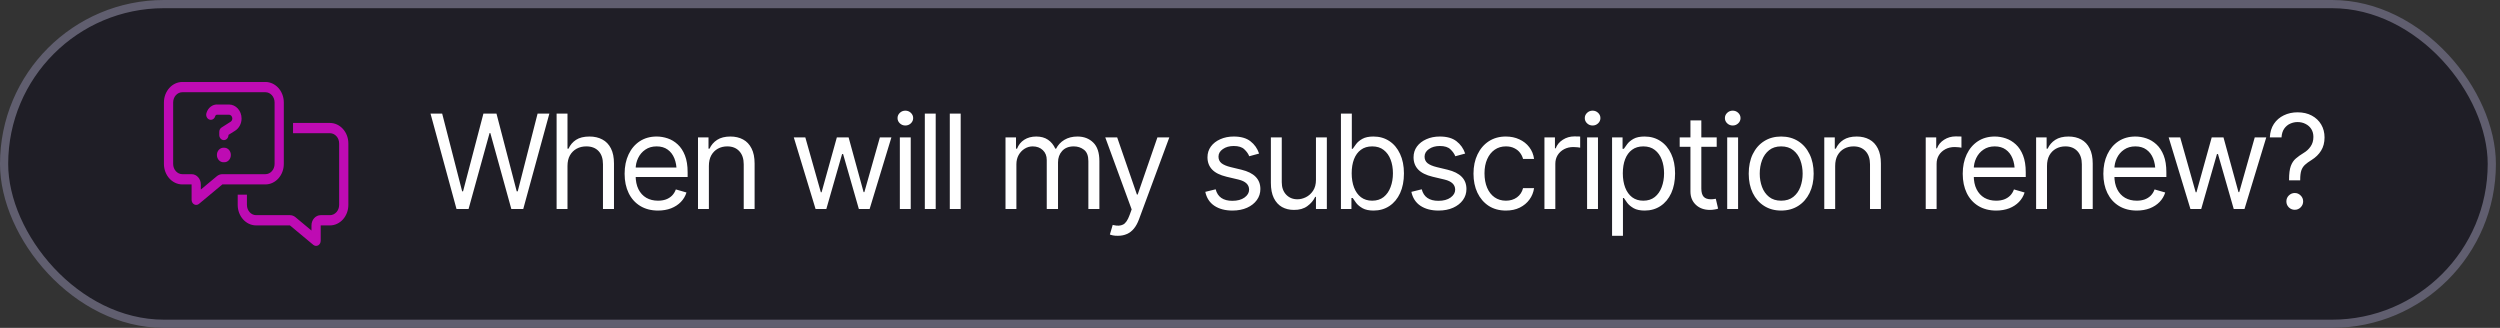
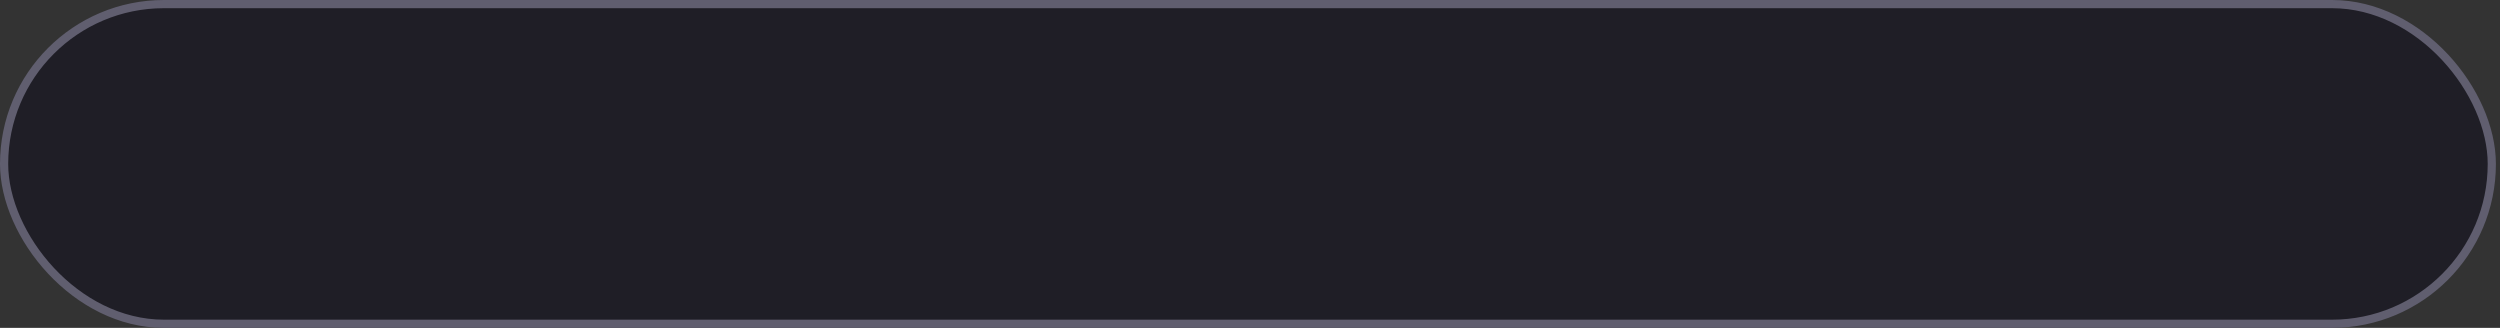
<svg xmlns="http://www.w3.org/2000/svg" width="305" height="40" viewBox="0 0 305 40" fill="none">
  <rect x="0" y="0" width="305" height="40" fill="#333333" stroke="none" />
  <rect x="0.5" y="0.5" width="303.5" height="39" rx="19.5" fill="#171621" fill-opacity="0.7" />
  <rect x="0.5" y="0.5" width="303.5" height="39" rx="19.5" stroke="#605E6F" />
  <g clip-path="url(#clip0_476_11599)">
    <path d="M27.126 21.25H32.375C32.997 21.25 33.5 20.691 33.5 20V12.5C33.5 11.809 32.997 11.25 32.375 11.25H22.25C21.628 11.25 21.125 11.809 21.125 12.5V20C21.125 20.691 21.628 21.25 22.25 21.25H23.375C23.997 21.25 24.5 21.809 24.5 22.5V23.125L26.451 21.5C26.645 21.336 26.884 21.25 27.126 21.25ZM32.375 22.5H27.126L24.275 24.875C24.106 25.016 23.878 25.039 23.684 24.934C23.491 24.828 23.375 24.613 23.375 24.375V23.75V22.5H22.25C21.009 22.5 20 21.379 20 20V12.5C20 11.121 21.009 10 22.25 10H32.375C33.616 10 34.625 11.121 34.625 12.5V20C34.625 21.379 33.616 22.5 32.375 22.5ZM31.25 27.5C30.009 27.5 29 26.379 29 25V23.75H30.125V25C30.125 25.691 30.628 26.25 31.25 26.25H35.374C35.616 26.25 35.855 26.336 36.049 26.5L38 28.125V27.5C38 26.809 38.503 26.25 39.125 26.25H40.25C40.872 26.25 41.375 25.691 41.375 25V17.5C41.375 16.809 40.872 16.25 40.25 16.25H35.75V15H40.25C41.491 15 42.5 16.121 42.5 17.5V25C42.5 26.379 41.491 27.5 40.25 27.5H39.125V28.75V29.375C39.125 29.613 39.005 29.828 38.816 29.934C38.626 30.039 38.397 30.016 38.225 29.875L35.374 27.5H31.25ZM26.479 12.746C25.903 12.746 25.39 13.148 25.2 13.75L25.189 13.785C25.084 14.109 25.238 14.469 25.53 14.582C25.822 14.695 26.145 14.527 26.247 14.203L26.258 14.168C26.29 14.062 26.381 13.996 26.479 13.996H27.931C28.16 13.996 28.343 14.203 28.343 14.453C28.343 14.617 28.265 14.77 28.135 14.852L27.031 15.555C26.855 15.668 26.75 15.871 26.75 16.098V16.469C26.75 16.812 27.003 17.094 27.312 17.094C27.622 17.094 27.875 16.812 27.875 16.469V16.457L28.698 15.938C29.176 15.633 29.471 15.066 29.471 14.457C29.471 13.512 28.782 12.75 27.935 12.75H26.479V12.746ZM27.312 19.793C27.422 19.801 27.531 19.784 27.634 19.743C27.737 19.703 27.831 19.639 27.911 19.556C27.991 19.473 28.054 19.372 28.098 19.261C28.141 19.15 28.163 19.03 28.163 18.908C28.163 18.787 28.141 18.667 28.098 18.555C28.054 18.444 27.991 18.344 27.911 18.261C27.831 18.178 27.737 18.114 27.634 18.073C27.531 18.032 27.422 18.015 27.312 18.023C27.203 18.015 27.094 18.032 26.991 18.073C26.888 18.114 26.794 18.178 26.714 18.261C26.634 18.344 26.571 18.444 26.527 18.555C26.484 18.667 26.462 18.787 26.462 18.908C26.462 19.03 26.484 19.15 26.527 19.261C26.571 19.372 26.634 19.473 26.714 19.556C26.794 19.639 26.888 19.703 26.991 19.743C27.094 19.784 27.203 19.801 27.312 19.793Z" fill="#BE0BB3" />
  </g>
-   <path d="M55.695 25.5L52.523 13.859H53.945L56.383 23.344H56.492L58.977 13.859H60.57L63.039 23.344H63.164L65.586 13.859H67.023L63.836 25.5H62.383L59.82 16.234H59.727L57.164 25.5H55.695ZM69.234 20.25V25.5H67.906V13.859H69.234V18.141H69.359C69.562 17.688 69.867 17.328 70.273 17.062C70.685 16.792 71.234 16.656 71.922 16.656C72.516 16.656 73.037 16.776 73.484 17.016C73.932 17.25 74.281 17.612 74.531 18.102C74.781 18.586 74.906 19.203 74.906 19.953V25.5H73.562V20.047C73.562 19.349 73.383 18.81 73.023 18.43C72.664 18.049 72.167 17.859 71.531 17.859C71.088 17.859 70.695 17.953 70.352 18.141C70.008 18.328 69.734 18.599 69.531 18.953C69.333 19.307 69.234 19.74 69.234 20.25ZM80.281 25.688C79.443 25.688 78.716 25.5 78.102 25.125C77.492 24.75 77.023 24.227 76.695 23.555C76.367 22.878 76.203 22.094 76.203 21.203C76.203 20.307 76.365 19.518 76.688 18.836C77.01 18.154 77.463 17.62 78.047 17.234C78.635 16.849 79.323 16.656 80.109 16.656C80.562 16.656 81.013 16.732 81.461 16.883C81.909 17.034 82.315 17.279 82.68 17.617C83.049 17.956 83.344 18.404 83.562 18.961C83.781 19.518 83.891 20.203 83.891 21.016V21.594H77.156V20.438H83.164L82.547 20.875C82.547 20.292 82.456 19.773 82.273 19.32C82.091 18.867 81.818 18.51 81.453 18.25C81.094 17.99 80.646 17.859 80.109 17.859C79.573 17.859 79.112 17.992 78.727 18.258C78.346 18.518 78.055 18.859 77.852 19.281C77.648 19.703 77.547 20.156 77.547 20.641V21.406C77.547 22.068 77.662 22.628 77.891 23.086C78.12 23.544 78.44 23.893 78.852 24.133C79.263 24.367 79.74 24.484 80.281 24.484C80.63 24.484 80.948 24.435 81.234 24.336C81.521 24.232 81.768 24.078 81.977 23.875C82.185 23.667 82.344 23.412 82.453 23.109L83.75 23.484C83.615 23.922 83.385 24.307 83.062 24.641C82.745 24.969 82.349 25.227 81.875 25.414C81.401 25.596 80.87 25.688 80.281 25.688ZM86.484 20.25V25.5H85.156V16.766H86.438V18.141H86.562C86.766 17.693 87.076 17.333 87.492 17.062C87.909 16.792 88.448 16.656 89.109 16.656C89.698 16.656 90.213 16.776 90.656 17.016C91.099 17.255 91.443 17.62 91.688 18.109C91.938 18.594 92.062 19.208 92.062 19.953V25.5H90.734V20.047C90.734 19.365 90.555 18.831 90.195 18.445C89.836 18.055 89.346 17.859 88.727 17.859C88.299 17.859 87.917 17.953 87.578 18.141C87.24 18.328 86.971 18.599 86.773 18.953C86.581 19.307 86.484 19.74 86.484 20.25ZM99.5 25.5L96.844 16.766H98.25L100.141 23.453H100.234L102.094 16.766H103.531L105.359 23.438H105.453L107.344 16.766H108.75L106.094 25.5H104.781L102.859 18.797H102.734L100.812 25.5H99.5ZM109.781 25.5V16.766H111.109V25.5H109.781ZM110.453 15.312C110.193 15.312 109.969 15.224 109.781 15.047C109.594 14.87 109.5 14.656 109.5 14.406C109.5 14.156 109.594 13.943 109.781 13.766C109.969 13.588 110.193 13.5 110.453 13.5C110.714 13.5 110.938 13.588 111.125 13.766C111.312 13.943 111.406 14.156 111.406 14.406C111.406 14.656 111.312 14.87 111.125 15.047C110.938 15.224 110.714 15.312 110.453 15.312ZM114.156 13.859V25.5H112.828V13.859H114.156ZM117.203 13.859V25.5H115.875V13.859H117.203ZM122.672 25.5V16.766H123.953V18.141H124.078C124.26 17.672 124.555 17.307 124.961 17.047C125.367 16.787 125.854 16.656 126.422 16.656C126.995 16.656 127.471 16.787 127.852 17.047C128.237 17.307 128.536 17.672 128.75 18.141H128.844C129.073 17.688 129.409 17.328 129.852 17.062C130.299 16.792 130.833 16.656 131.453 16.656C132.234 16.656 132.875 16.901 133.375 17.391C133.875 17.875 134.125 18.63 134.125 19.656V25.5H132.781V19.656C132.781 19.01 132.604 18.549 132.25 18.273C131.896 17.997 131.479 17.859 131 17.859C130.391 17.859 129.917 18.047 129.578 18.422C129.245 18.792 129.078 19.255 129.078 19.812V25.5H127.703V19.516C127.703 19.021 127.544 18.622 127.227 18.32C126.909 18.013 126.495 17.859 125.984 17.859C125.635 17.859 125.31 17.953 125.008 18.141C124.706 18.328 124.461 18.586 124.273 18.914C124.091 19.242 124 19.62 124 20.047V25.5H122.672ZM136.391 28.766C136.161 28.771 135.958 28.755 135.781 28.719C135.604 28.682 135.479 28.646 135.406 28.609L135.75 27.438L135.883 27.469C136.331 27.573 136.706 27.549 137.008 27.398C137.315 27.253 137.583 26.865 137.812 26.234L138.062 25.547L134.844 16.766H136.297L138.703 23.734H138.797L141.203 16.766H142.656L138.953 26.766C138.786 27.219 138.581 27.594 138.336 27.891C138.091 28.188 137.807 28.406 137.484 28.547C137.161 28.693 136.797 28.766 136.391 28.766ZM153.609 18.734L152.406 19.062C152.292 18.766 152.094 18.484 151.812 18.219C151.536 17.948 151.104 17.812 150.516 17.812C149.984 17.812 149.542 17.938 149.188 18.188C148.833 18.432 148.656 18.74 148.656 19.109C148.656 19.443 148.776 19.708 149.016 19.906C149.26 20.104 149.641 20.266 150.156 20.391L151.453 20.703C152.229 20.891 152.807 21.18 153.188 21.57C153.573 21.961 153.766 22.458 153.766 23.062C153.766 23.562 153.622 24.01 153.336 24.406C153.049 24.802 152.651 25.115 152.141 25.344C151.63 25.573 151.036 25.688 150.359 25.688C149.469 25.688 148.732 25.492 148.148 25.102C147.57 24.711 147.203 24.146 147.047 23.406L148.312 23.094C148.432 23.562 148.661 23.914 149 24.148C149.344 24.383 149.792 24.5 150.344 24.5C150.964 24.5 151.458 24.367 151.828 24.102C152.203 23.831 152.391 23.51 152.391 23.141C152.391 22.526 151.958 22.115 151.094 21.906L149.641 21.562C148.839 21.37 148.25 21.076 147.875 20.68C147.5 20.284 147.312 19.787 147.312 19.188C147.312 18.693 147.451 18.255 147.727 17.875C148.008 17.495 148.391 17.198 148.875 16.984C149.359 16.766 149.906 16.656 150.516 16.656C151.385 16.656 152.065 16.849 152.555 17.234C153.049 17.615 153.401 18.115 153.609 18.734ZM160.547 21.938V16.766H161.875V25.5H160.547V24.016H160.453C160.245 24.458 159.924 24.836 159.492 25.148C159.065 25.461 158.521 25.615 157.859 25.609C157.312 25.609 156.828 25.492 156.406 25.258C155.984 25.018 155.651 24.654 155.406 24.164C155.167 23.674 155.047 23.057 155.047 22.312V16.766H156.375V22.234C156.375 22.865 156.555 23.37 156.914 23.75C157.279 24.13 157.74 24.318 158.297 24.312C158.63 24.312 158.969 24.229 159.312 24.062C159.661 23.891 159.953 23.63 160.188 23.281C160.427 22.927 160.547 22.479 160.547 21.938ZM167.578 25.688C167.021 25.688 166.573 25.594 166.234 25.406C165.896 25.213 165.635 24.997 165.453 24.758C165.271 24.513 165.13 24.312 165.031 24.156H164.875V25.5H163.594V13.859H164.922V18.156H165.031C165.13 18.005 165.268 17.812 165.445 17.578C165.622 17.338 165.878 17.125 166.211 16.938C166.544 16.75 166.995 16.656 167.562 16.656C168.297 16.656 168.943 16.841 169.5 17.211C170.057 17.576 170.492 18.096 170.805 18.773C171.122 19.445 171.281 20.24 171.281 21.156C171.281 22.078 171.125 22.88 170.812 23.562C170.5 24.24 170.065 24.763 169.508 25.133C168.951 25.503 168.307 25.688 167.578 25.688ZM167.406 24.484C167.964 24.484 168.43 24.336 168.805 24.039C169.18 23.737 169.461 23.333 169.648 22.828C169.841 22.323 169.938 21.76 169.938 21.141C169.938 20.526 169.844 19.971 169.656 19.477C169.469 18.982 169.188 18.588 168.812 18.297C168.443 18.005 167.974 17.859 167.406 17.859C166.859 17.859 166.401 17.997 166.031 18.273C165.661 18.544 165.38 18.927 165.188 19.422C165 19.912 164.906 20.484 164.906 21.141C164.906 21.797 165.003 22.378 165.195 22.883C165.388 23.383 165.669 23.776 166.039 24.062C166.414 24.344 166.87 24.484 167.406 24.484ZM178.75 18.734L177.547 19.062C177.432 18.766 177.234 18.484 176.953 18.219C176.677 17.948 176.245 17.812 175.656 17.812C175.125 17.812 174.682 17.938 174.328 18.188C173.974 18.432 173.797 18.74 173.797 19.109C173.797 19.443 173.917 19.708 174.156 19.906C174.401 20.104 174.781 20.266 175.297 20.391L176.594 20.703C177.37 20.891 177.948 21.18 178.328 21.57C178.714 21.961 178.906 22.458 178.906 23.062C178.906 23.562 178.763 24.01 178.477 24.406C178.19 24.802 177.792 25.115 177.281 25.344C176.771 25.573 176.177 25.688 175.5 25.688C174.609 25.688 173.872 25.492 173.289 25.102C172.711 24.711 172.344 24.146 172.188 23.406L173.453 23.094C173.573 23.562 173.802 23.914 174.141 24.148C174.484 24.383 174.932 24.5 175.484 24.5C176.104 24.5 176.599 24.367 176.969 24.102C177.344 23.831 177.531 23.51 177.531 23.141C177.531 22.526 177.099 22.115 176.234 21.906L174.781 21.562C173.979 21.37 173.391 21.076 173.016 20.68C172.641 20.284 172.453 19.787 172.453 19.188C172.453 18.693 172.591 18.255 172.867 17.875C173.148 17.495 173.531 17.198 174.016 16.984C174.5 16.766 175.047 16.656 175.656 16.656C176.526 16.656 177.206 16.849 177.695 17.234C178.19 17.615 178.542 18.115 178.75 18.734ZM183.719 25.688C182.906 25.688 182.203 25.495 181.609 25.109C181.021 24.719 180.565 24.185 180.242 23.508C179.924 22.831 179.766 22.057 179.766 21.188C179.766 20.297 179.93 19.513 180.258 18.836C180.586 18.154 181.044 17.62 181.633 17.234C182.227 16.849 182.917 16.656 183.703 16.656C184.318 16.656 184.87 16.771 185.359 17C185.854 17.224 186.258 17.542 186.57 17.953C186.888 18.365 187.083 18.844 187.156 19.391H185.812C185.745 19.125 185.622 18.875 185.445 18.641C185.268 18.406 185.034 18.219 184.742 18.078C184.456 17.932 184.115 17.859 183.719 17.859C183.198 17.859 182.742 17.995 182.352 18.266C181.961 18.537 181.656 18.919 181.438 19.414C181.219 19.904 181.109 20.479 181.109 21.141C181.109 21.812 181.216 22.401 181.43 22.906C181.643 23.406 181.945 23.794 182.336 24.07C182.732 24.346 183.193 24.484 183.719 24.484C184.245 24.484 184.695 24.349 185.07 24.078C185.445 23.802 185.693 23.427 185.812 22.953H187.156C187.083 23.469 186.896 23.932 186.594 24.344C186.297 24.755 185.904 25.083 185.414 25.328C184.93 25.568 184.365 25.688 183.719 25.688ZM188.422 25.5V16.766H189.703V18.094H189.797C189.958 17.662 190.247 17.312 190.664 17.047C191.086 16.776 191.557 16.641 192.078 16.641C192.177 16.641 192.299 16.643 192.445 16.648C192.591 16.648 192.703 16.651 192.781 16.656V18.016C192.734 18.005 192.63 17.99 192.469 17.969C192.307 17.948 192.135 17.938 191.953 17.938C191.531 17.938 191.154 18.026 190.82 18.203C190.487 18.38 190.224 18.622 190.031 18.93C189.844 19.237 189.75 19.588 189.75 19.984V25.5H188.422ZM193.625 25.5V16.766H194.953V25.5H193.625ZM194.297 15.312C194.036 15.312 193.812 15.224 193.625 15.047C193.438 14.87 193.344 14.656 193.344 14.406C193.344 14.156 193.438 13.943 193.625 13.766C193.812 13.588 194.036 13.5 194.297 13.5C194.557 13.5 194.781 13.588 194.969 13.766C195.156 13.943 195.25 14.156 195.25 14.406C195.25 14.656 195.156 14.87 194.969 15.047C194.781 15.224 194.557 15.312 194.297 15.312ZM196.672 28.766V16.766H197.953V18.156H198.109C198.208 18.005 198.346 17.812 198.523 17.578C198.701 17.338 198.956 17.125 199.289 16.938C199.622 16.75 200.073 16.656 200.641 16.656C201.375 16.656 202.021 16.841 202.578 17.211C203.135 17.576 203.57 18.096 203.883 18.773C204.201 19.445 204.359 20.24 204.359 21.156C204.359 22.078 204.203 22.88 203.891 23.562C203.578 24.24 203.143 24.763 202.586 25.133C202.029 25.503 201.385 25.688 200.656 25.688C200.099 25.688 199.651 25.594 199.312 25.406C198.974 25.213 198.714 24.997 198.531 24.758C198.349 24.513 198.208 24.312 198.109 24.156H198V28.766H196.672ZM200.484 24.484C201.042 24.484 201.508 24.336 201.883 24.039C202.258 23.737 202.539 23.333 202.727 22.828C202.919 22.323 203.016 21.76 203.016 21.141C203.016 20.526 202.922 19.971 202.734 19.477C202.547 18.982 202.266 18.588 201.891 18.297C201.521 18.005 201.052 17.859 200.484 17.859C199.938 17.859 199.479 17.997 199.109 18.273C198.74 18.544 198.458 18.927 198.266 19.422C198.078 19.912 197.984 20.484 197.984 21.141C197.984 21.797 198.081 22.378 198.273 22.883C198.466 23.383 198.747 23.776 199.117 24.062C199.492 24.344 199.948 24.484 200.484 24.484ZM209.438 16.766V17.906H204.922V16.766H209.438ZM206.234 14.688H207.562V23C207.562 23.453 207.656 23.787 207.844 24C208.031 24.208 208.328 24.312 208.734 24.312C208.823 24.312 208.914 24.307 209.008 24.297C209.107 24.287 209.214 24.271 209.328 24.25L209.609 25.453C209.484 25.5 209.331 25.537 209.148 25.562C208.971 25.594 208.792 25.609 208.609 25.609C207.906 25.609 207.333 25.401 206.891 24.984C206.453 24.568 206.234 24.026 206.234 23.359V14.688ZM210.719 25.5V16.766H212.047V25.5H210.719ZM211.391 15.312C211.13 15.312 210.906 15.224 210.719 15.047C210.531 14.87 210.438 14.656 210.438 14.406C210.438 14.156 210.531 13.943 210.719 13.766C210.906 13.588 211.13 13.5 211.391 13.5C211.651 13.5 211.875 13.588 212.062 13.766C212.25 13.943 212.344 14.156 212.344 14.406C212.344 14.656 212.25 14.87 212.062 15.047C211.875 15.224 211.651 15.312 211.391 15.312ZM217.297 25.688C216.51 25.688 215.82 25.5 215.227 25.125C214.633 24.75 214.169 24.224 213.836 23.547C213.508 22.87 213.344 22.083 213.344 21.188C213.344 20.276 213.508 19.482 213.836 18.805C214.169 18.122 214.633 17.594 215.227 17.219C215.82 16.844 216.51 16.656 217.297 16.656C218.089 16.656 218.781 16.844 219.375 17.219C219.969 17.594 220.432 18.122 220.766 18.805C221.099 19.482 221.266 20.276 221.266 21.188C221.266 22.083 221.099 22.87 220.766 23.547C220.432 24.224 219.969 24.75 219.375 25.125C218.781 25.5 218.089 25.688 217.297 25.688ZM217.297 24.484C217.901 24.484 218.396 24.331 218.781 24.023C219.167 23.716 219.453 23.312 219.641 22.812C219.828 22.307 219.922 21.766 219.922 21.188C219.922 20.599 219.828 20.052 219.641 19.547C219.453 19.042 219.167 18.635 218.781 18.328C218.396 18.016 217.901 17.859 217.297 17.859C216.703 17.859 216.214 18.016 215.828 18.328C215.443 18.635 215.156 19.042 214.969 19.547C214.781 20.052 214.688 20.599 214.688 21.188C214.688 21.766 214.781 22.307 214.969 22.812C215.156 23.312 215.443 23.716 215.828 24.023C216.214 24.331 216.703 24.484 217.297 24.484ZM223.891 20.25V25.5H222.562V16.766H223.844V18.141H223.969C224.172 17.693 224.482 17.333 224.898 17.062C225.315 16.792 225.854 16.656 226.516 16.656C227.104 16.656 227.62 16.776 228.062 17.016C228.505 17.255 228.849 17.62 229.094 18.109C229.344 18.594 229.469 19.208 229.469 19.953V25.5H228.141V20.047C228.141 19.365 227.961 18.831 227.602 18.445C227.242 18.055 226.753 17.859 226.133 17.859C225.706 17.859 225.323 17.953 224.984 18.141C224.646 18.328 224.378 18.599 224.18 18.953C223.987 19.307 223.891 19.74 223.891 20.25ZM234.938 25.5V16.766H236.219V18.094H236.312C236.474 17.662 236.763 17.312 237.18 17.047C237.602 16.776 238.073 16.641 238.594 16.641C238.693 16.641 238.815 16.643 238.961 16.648C239.107 16.648 239.219 16.651 239.297 16.656V18.016C239.25 18.005 239.146 17.99 238.984 17.969C238.823 17.948 238.651 17.938 238.469 17.938C238.047 17.938 237.669 18.026 237.336 18.203C237.003 18.38 236.74 18.622 236.547 18.93C236.359 19.237 236.266 19.588 236.266 19.984V25.5H234.938ZM243.531 25.688C242.693 25.688 241.966 25.5 241.352 25.125C240.742 24.75 240.273 24.227 239.945 23.555C239.617 22.878 239.453 22.094 239.453 21.203C239.453 20.307 239.615 19.518 239.938 18.836C240.26 18.154 240.714 17.62 241.297 17.234C241.885 16.849 242.573 16.656 243.359 16.656C243.812 16.656 244.263 16.732 244.711 16.883C245.159 17.034 245.565 17.279 245.93 17.617C246.299 17.956 246.594 18.404 246.812 18.961C247.031 19.518 247.141 20.203 247.141 21.016V21.594H240.406V20.438H246.414L245.797 20.875C245.797 20.292 245.706 19.773 245.523 19.32C245.341 18.867 245.068 18.51 244.703 18.25C244.344 17.99 243.896 17.859 243.359 17.859C242.823 17.859 242.362 17.992 241.977 18.258C241.596 18.518 241.305 18.859 241.102 19.281C240.898 19.703 240.797 20.156 240.797 20.641V21.406C240.797 22.068 240.911 22.628 241.141 23.086C241.37 23.544 241.69 23.893 242.102 24.133C242.513 24.367 242.99 24.484 243.531 24.484C243.88 24.484 244.198 24.435 244.484 24.336C244.771 24.232 245.018 24.078 245.227 23.875C245.435 23.667 245.594 23.412 245.703 23.109L247 23.484C246.865 23.922 246.635 24.307 246.312 24.641C245.995 24.969 245.599 25.227 245.125 25.414C244.651 25.596 244.12 25.688 243.531 25.688ZM249.734 20.25V25.5H248.406V16.766H249.688V18.141H249.812C250.016 17.693 250.326 17.333 250.742 17.062C251.159 16.792 251.698 16.656 252.359 16.656C252.948 16.656 253.464 16.776 253.906 17.016C254.349 17.255 254.693 17.62 254.938 18.109C255.188 18.594 255.312 19.208 255.312 19.953V25.5H253.984V20.047C253.984 19.365 253.805 18.831 253.445 18.445C253.086 18.055 252.596 17.859 251.977 17.859C251.549 17.859 251.167 17.953 250.828 18.141C250.49 18.328 250.221 18.599 250.023 18.953C249.831 19.307 249.734 19.74 249.734 20.25ZM260.688 25.688C259.849 25.688 259.122 25.5 258.508 25.125C257.898 24.75 257.43 24.227 257.102 23.555C256.773 22.878 256.609 22.094 256.609 21.203C256.609 20.307 256.771 19.518 257.094 18.836C257.417 18.154 257.87 17.62 258.453 17.234C259.042 16.849 259.729 16.656 260.516 16.656C260.969 16.656 261.419 16.732 261.867 16.883C262.315 17.034 262.721 17.279 263.086 17.617C263.456 17.956 263.75 18.404 263.969 18.961C264.188 19.518 264.297 20.203 264.297 21.016V21.594H257.562V20.438H263.57L262.953 20.875C262.953 20.292 262.862 19.773 262.68 19.32C262.497 18.867 262.224 18.51 261.859 18.25C261.5 17.99 261.052 17.859 260.516 17.859C259.979 17.859 259.518 17.992 259.133 18.258C258.753 18.518 258.461 18.859 258.258 19.281C258.055 19.703 257.953 20.156 257.953 20.641V21.406C257.953 22.068 258.068 22.628 258.297 23.086C258.526 23.544 258.846 23.893 259.258 24.133C259.669 24.367 260.146 24.484 260.688 24.484C261.036 24.484 261.354 24.435 261.641 24.336C261.927 24.232 262.174 24.078 262.383 23.875C262.591 23.667 262.75 23.412 262.859 23.109L264.156 23.484C264.021 23.922 263.792 24.307 263.469 24.641C263.151 24.969 262.755 25.227 262.281 25.414C261.807 25.596 261.276 25.688 260.688 25.688ZM267.234 25.5L264.578 16.766H265.984L267.875 23.453H267.969L269.828 16.766H271.266L273.094 23.438H273.188L275.078 16.766H276.484L273.828 25.5H272.516L270.594 18.797H270.469L268.547 25.5H267.234ZM279.266 22V21.922C279.266 21.198 279.336 20.643 279.477 20.258C279.622 19.867 279.828 19.56 280.094 19.336C280.359 19.107 280.677 18.88 281.047 18.656C281.385 18.458 281.667 18.198 281.891 17.875C282.12 17.547 282.234 17.156 282.234 16.703C282.234 16.333 282.148 16.013 281.977 15.742C281.805 15.471 281.57 15.263 281.273 15.117C280.982 14.966 280.656 14.891 280.297 14.891C279.99 14.891 279.693 14.956 279.406 15.086C279.12 15.211 278.878 15.412 278.68 15.688C278.487 15.958 278.375 16.318 278.344 16.766H276.922C276.948 16.125 277.112 15.575 277.414 15.117C277.721 14.659 278.125 14.31 278.625 14.07C279.13 13.825 279.688 13.703 280.297 13.703C280.969 13.703 281.549 13.836 282.039 14.102C282.534 14.367 282.917 14.732 283.188 15.195C283.458 15.654 283.594 16.177 283.594 16.766C283.594 17.396 283.453 17.935 283.172 18.383C282.896 18.831 282.51 19.208 282.016 19.516C281.682 19.719 281.411 19.917 281.203 20.109C281 20.297 280.852 20.529 280.758 20.805C280.669 21.081 280.625 21.453 280.625 21.922V22H279.266ZM279.961 25.594C279.68 25.594 279.438 25.495 279.234 25.297C279.036 25.094 278.938 24.852 278.938 24.57C278.938 24.289 279.036 24.049 279.234 23.852C279.438 23.648 279.68 23.547 279.961 23.547C280.242 23.547 280.482 23.648 280.68 23.852C280.883 24.049 280.984 24.289 280.984 24.57C280.984 24.852 280.883 25.094 280.68 25.297C280.482 25.495 280.242 25.594 279.961 25.594Z" fill="white" />
  <defs>
    <clipPath id="clip0_476_11599">
-       <rect width="22.5" height="20" fill="white" transform="translate(20 10)" />
-     </clipPath>
+       </clipPath>
  </defs>
</svg>